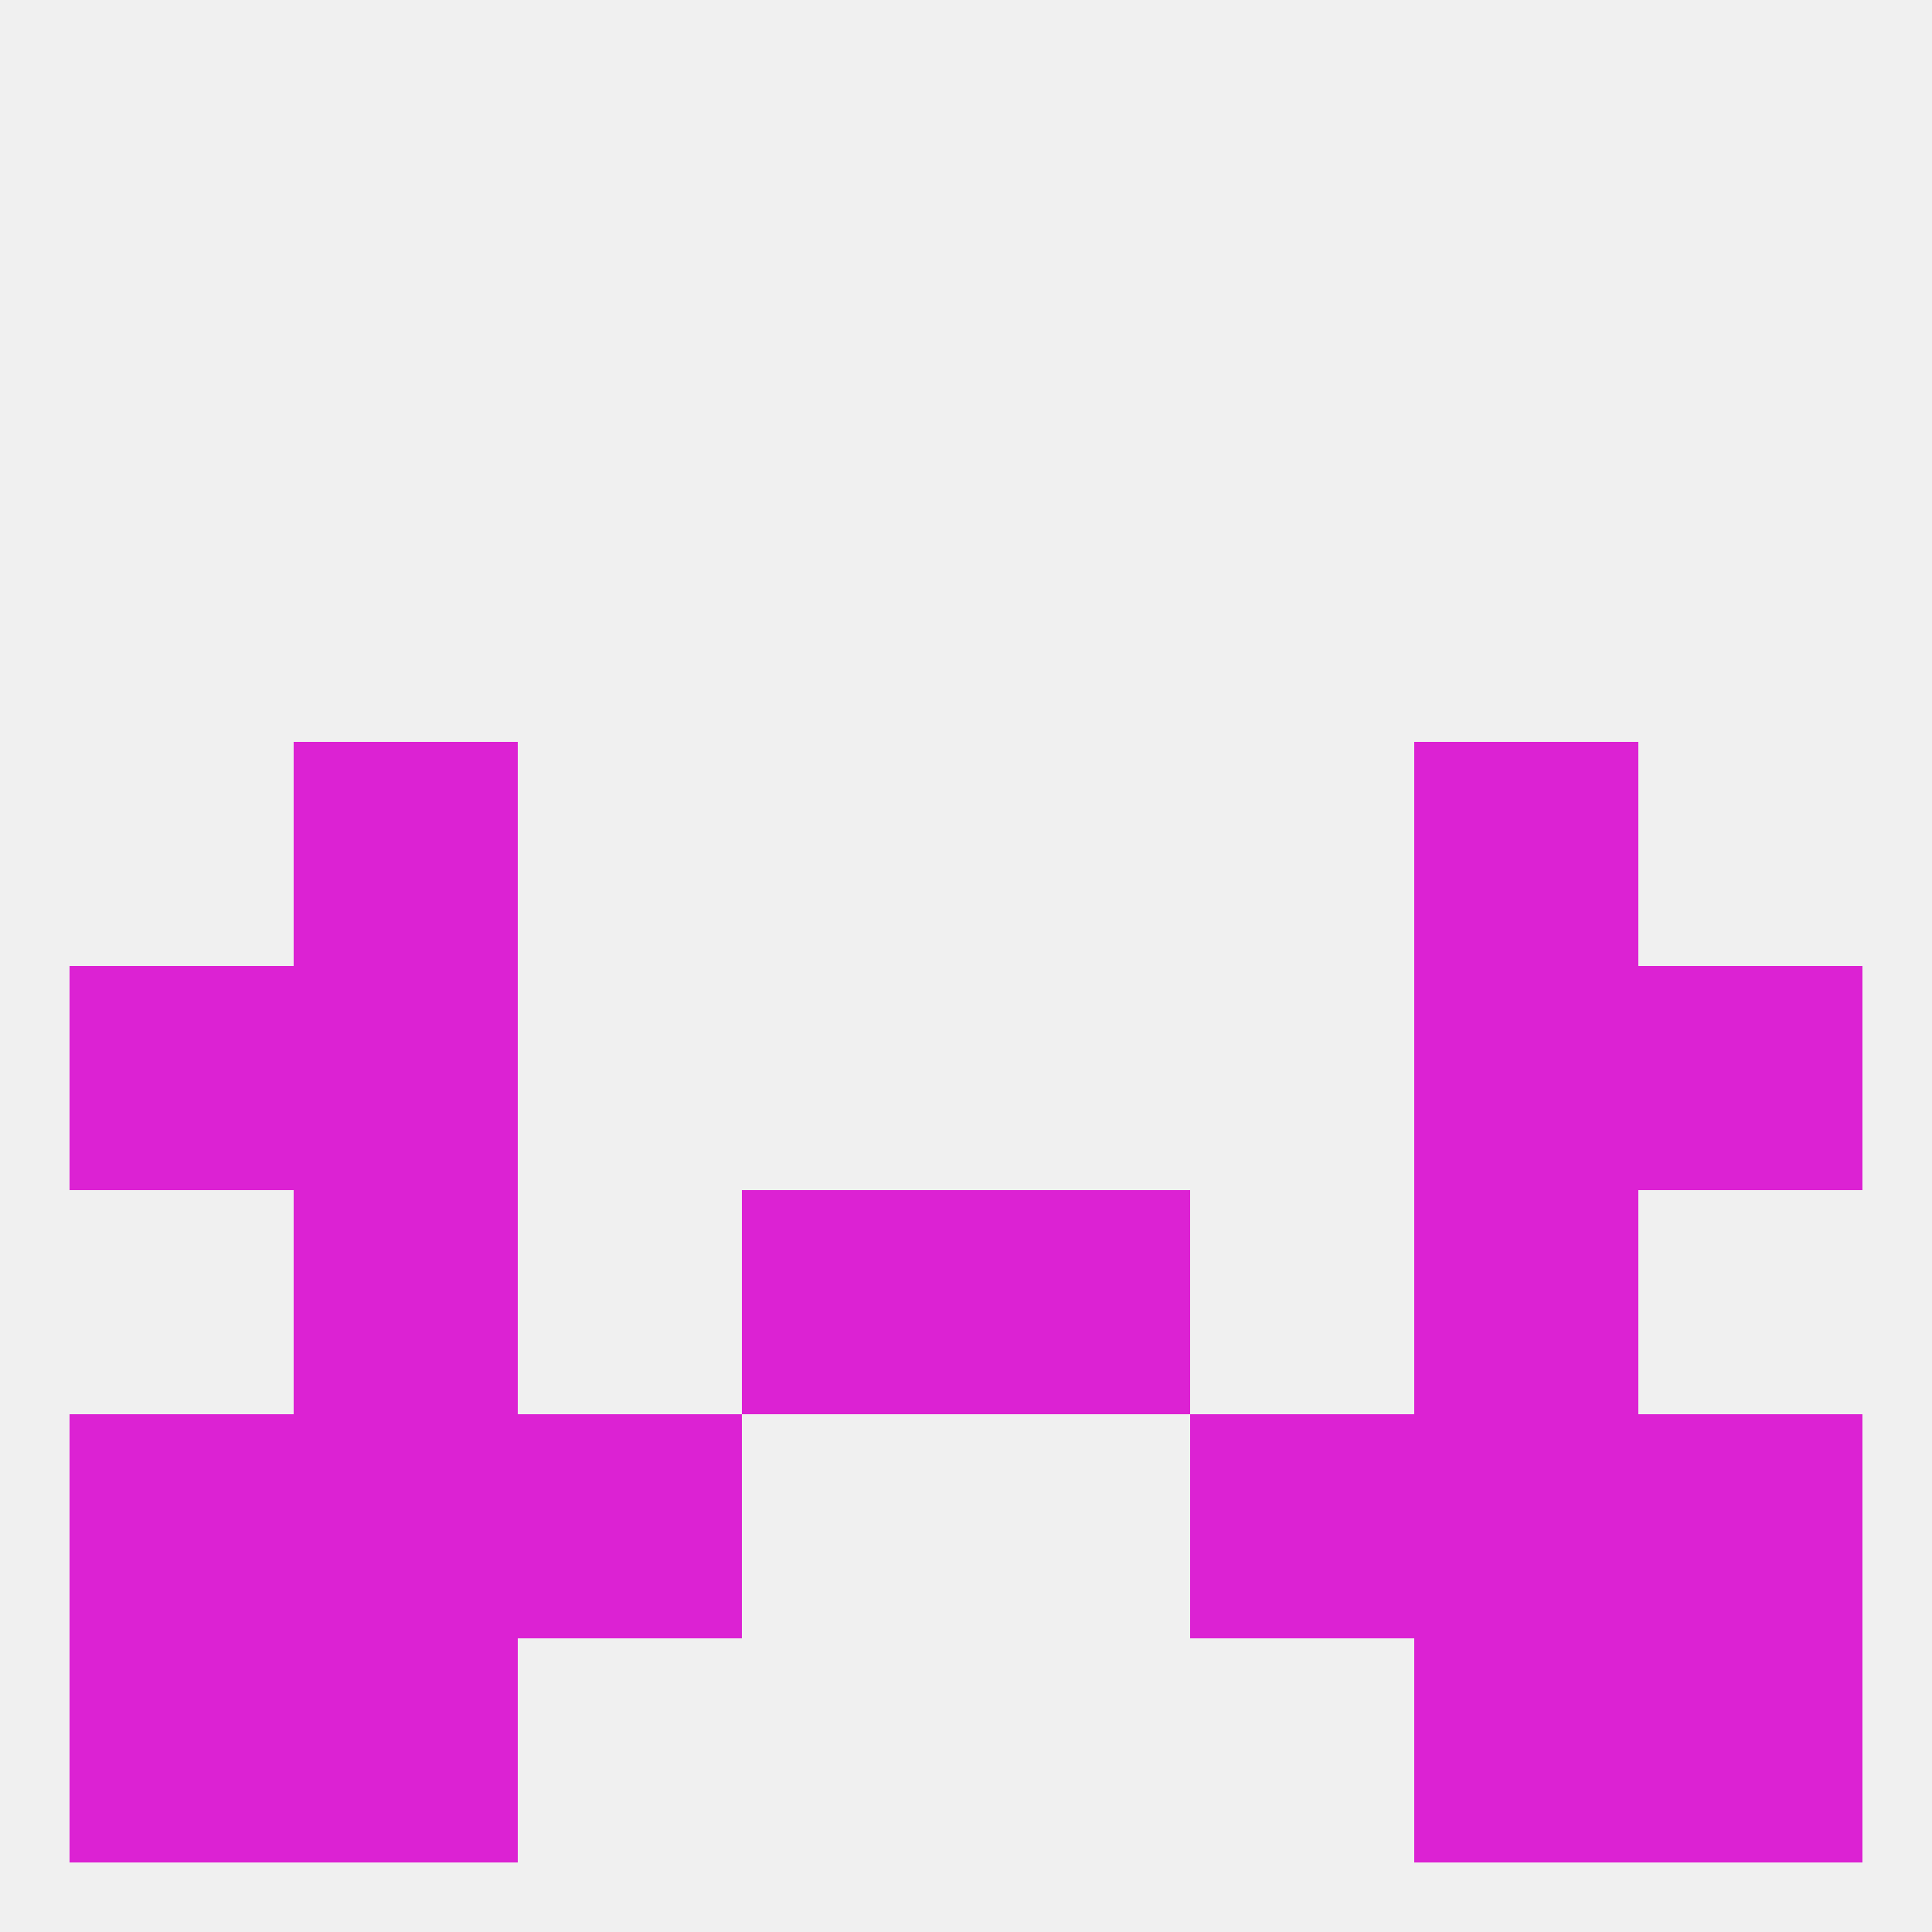
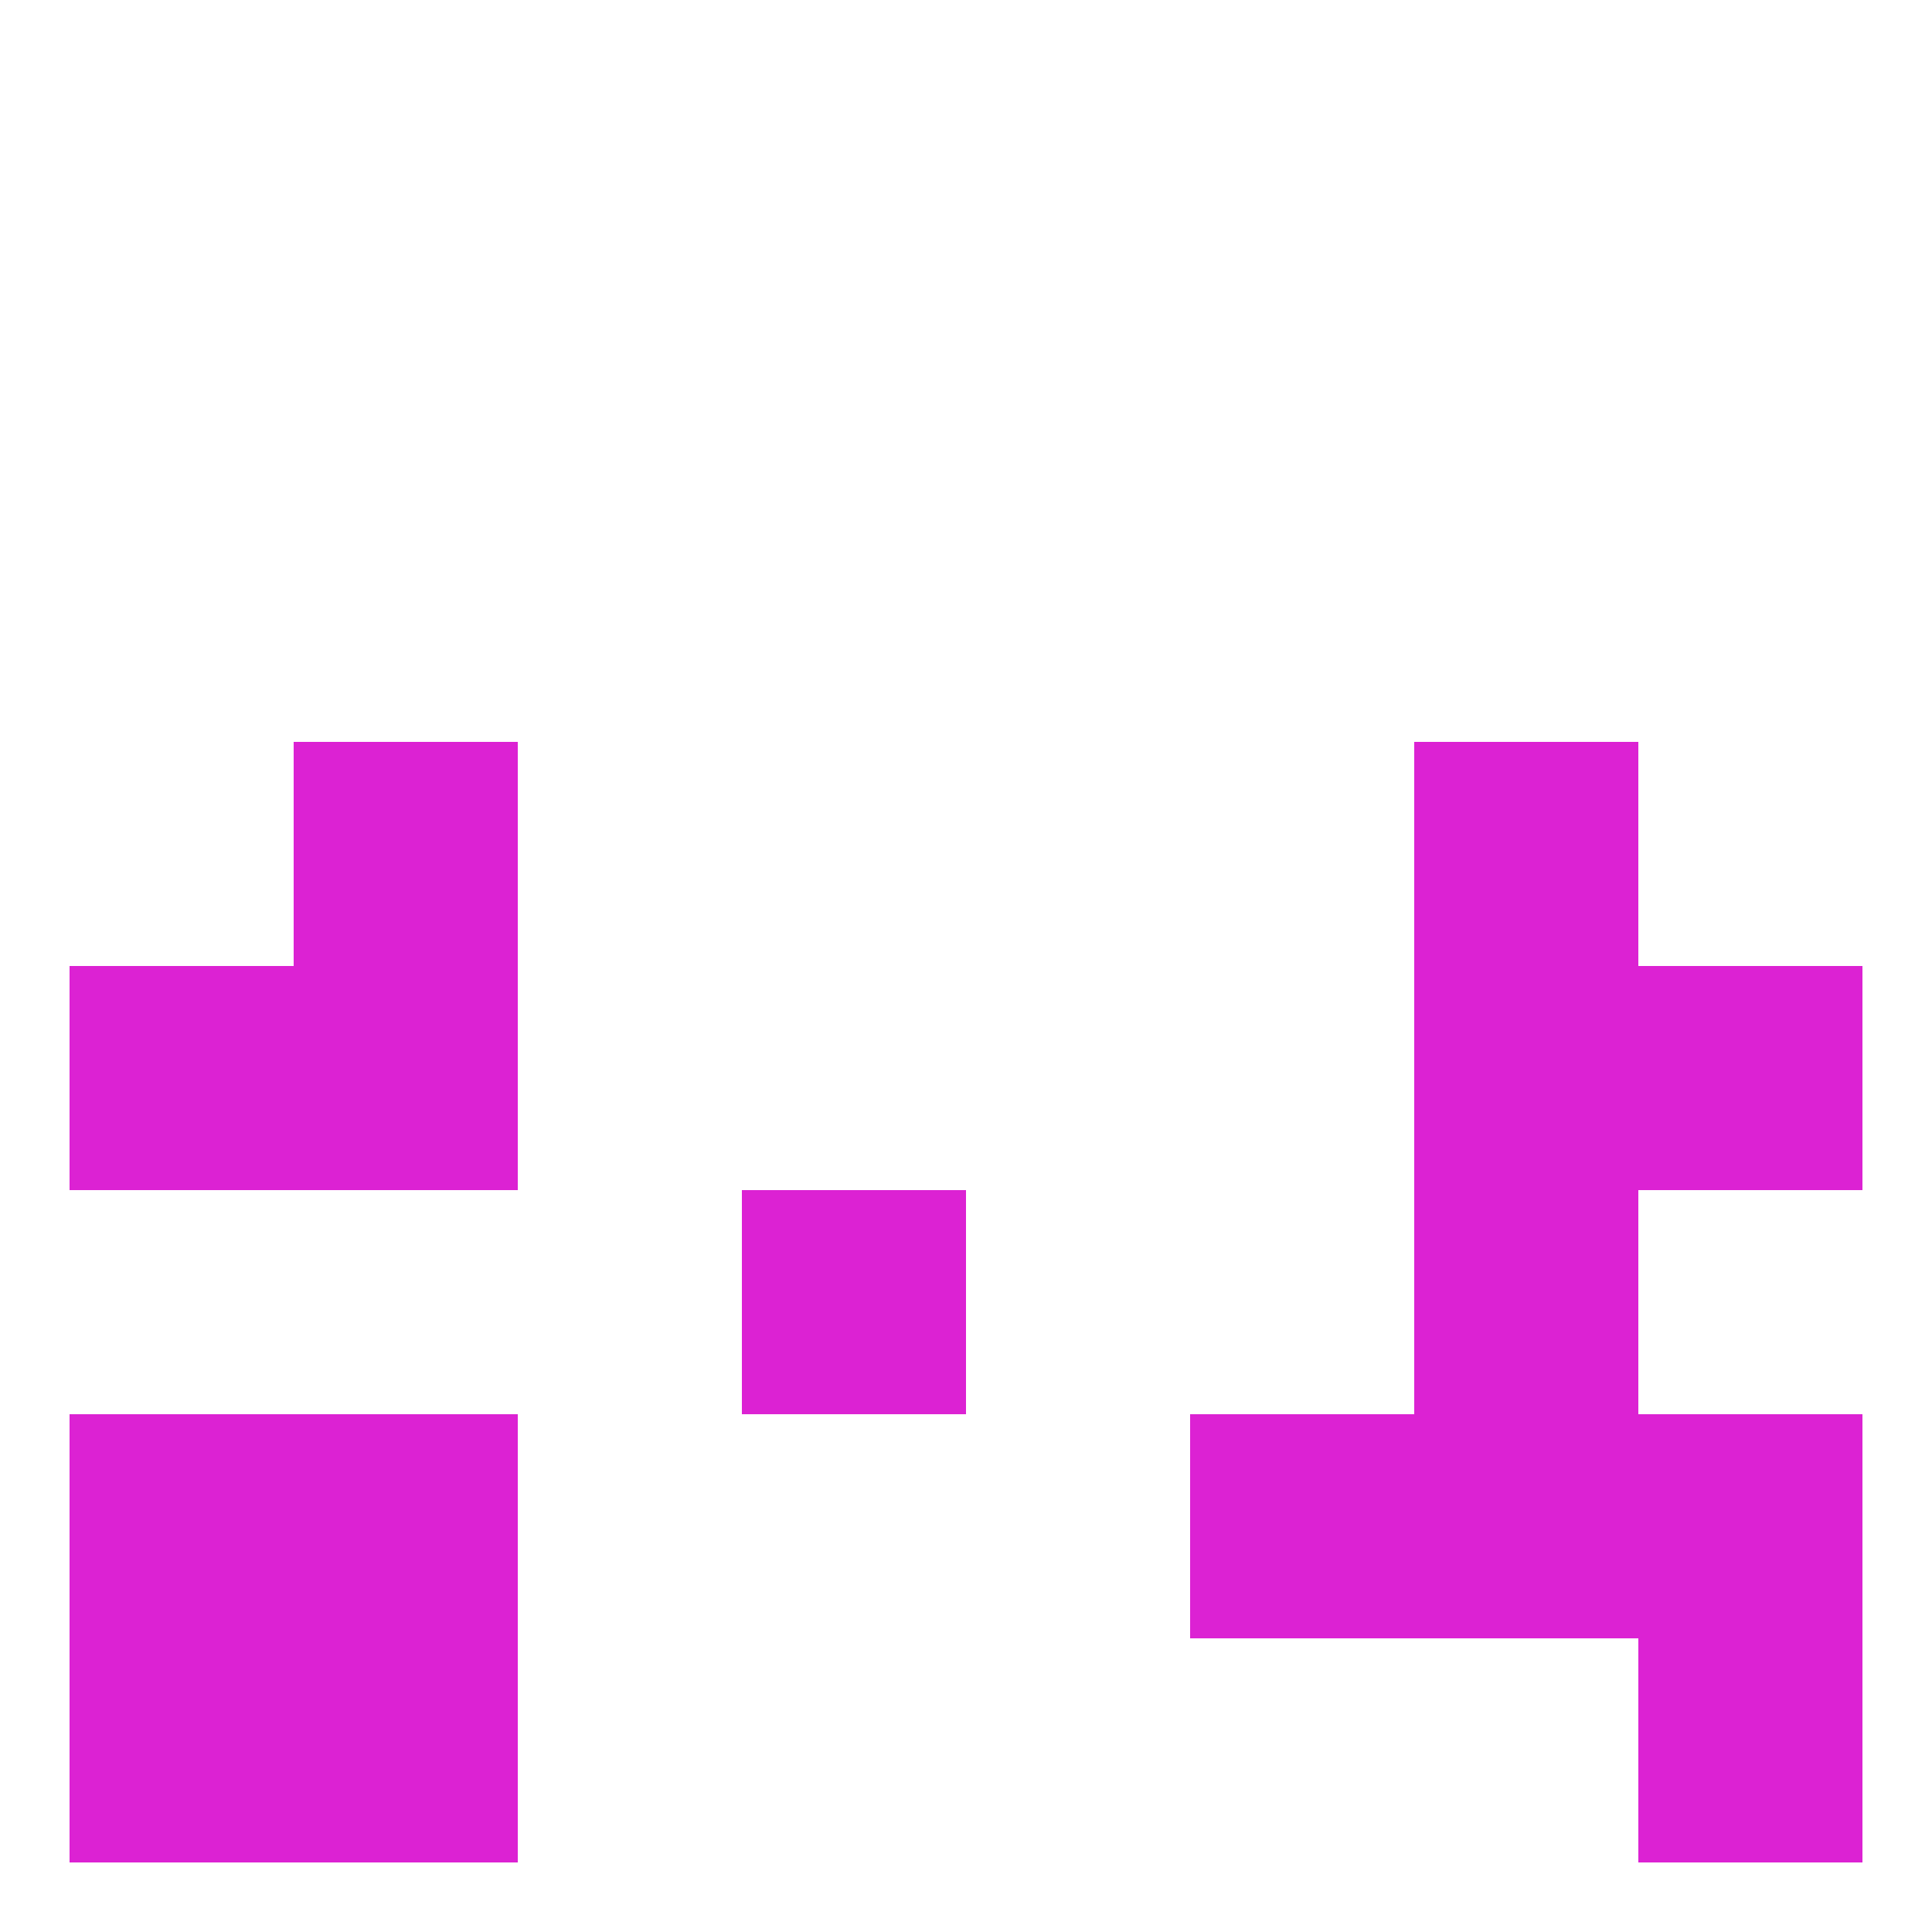
<svg xmlns="http://www.w3.org/2000/svg" version="1.1" baseprofile="full" width="250" height="250" viewBox="0 0 250 250">
-   <rect width="100%" height="100%" fill="rgba(240,240,240,255)" />
  <rect x="9" y="125" width="29" height="29" fill="rgba(220,34,211,255)" />
  <rect x="212" y="125" width="29" height="29" fill="rgba(220,34,211,255)" />
  <rect x="38" y="125" width="29" height="29" fill="rgba(220,34,211,255)" />
  <rect x="183" y="125" width="29" height="29" fill="rgba(220,34,211,255)" />
  <rect x="183" y="154" width="29" height="29" fill="rgba(220,34,211,255)" />
  <rect x="96" y="154" width="29" height="29" fill="rgba(220,34,211,255)" />
-   <rect x="125" y="154" width="29" height="29" fill="rgba(220,34,211,255)" />
-   <rect x="38" y="154" width="29" height="29" fill="rgba(220,34,211,255)" />
  <rect x="38" y="96" width="29" height="29" fill="rgba(220,34,211,255)" />
  <rect x="183" y="96" width="29" height="29" fill="rgba(220,34,211,255)" />
  <rect x="154" y="183" width="29" height="29" fill="rgba(220,34,211,255)" />
  <rect x="38" y="183" width="29" height="29" fill="rgba(220,34,211,255)" />
  <rect x="183" y="183" width="29" height="29" fill="rgba(220,34,211,255)" />
  <rect x="9" y="183" width="29" height="29" fill="rgba(220,34,211,255)" />
  <rect x="212" y="183" width="29" height="29" fill="rgba(220,34,211,255)" />
-   <rect x="67" y="183" width="29" height="29" fill="rgba(220,34,211,255)" />
  <rect x="212" y="212" width="29" height="29" fill="rgba(220,34,211,255)" />
  <rect x="38" y="212" width="29" height="29" fill="rgba(220,34,211,255)" />
-   <rect x="183" y="212" width="29" height="29" fill="rgba(220,34,211,255)" />
  <rect x="9" y="212" width="29" height="29" fill="rgba(220,34,211,255)" />
</svg>